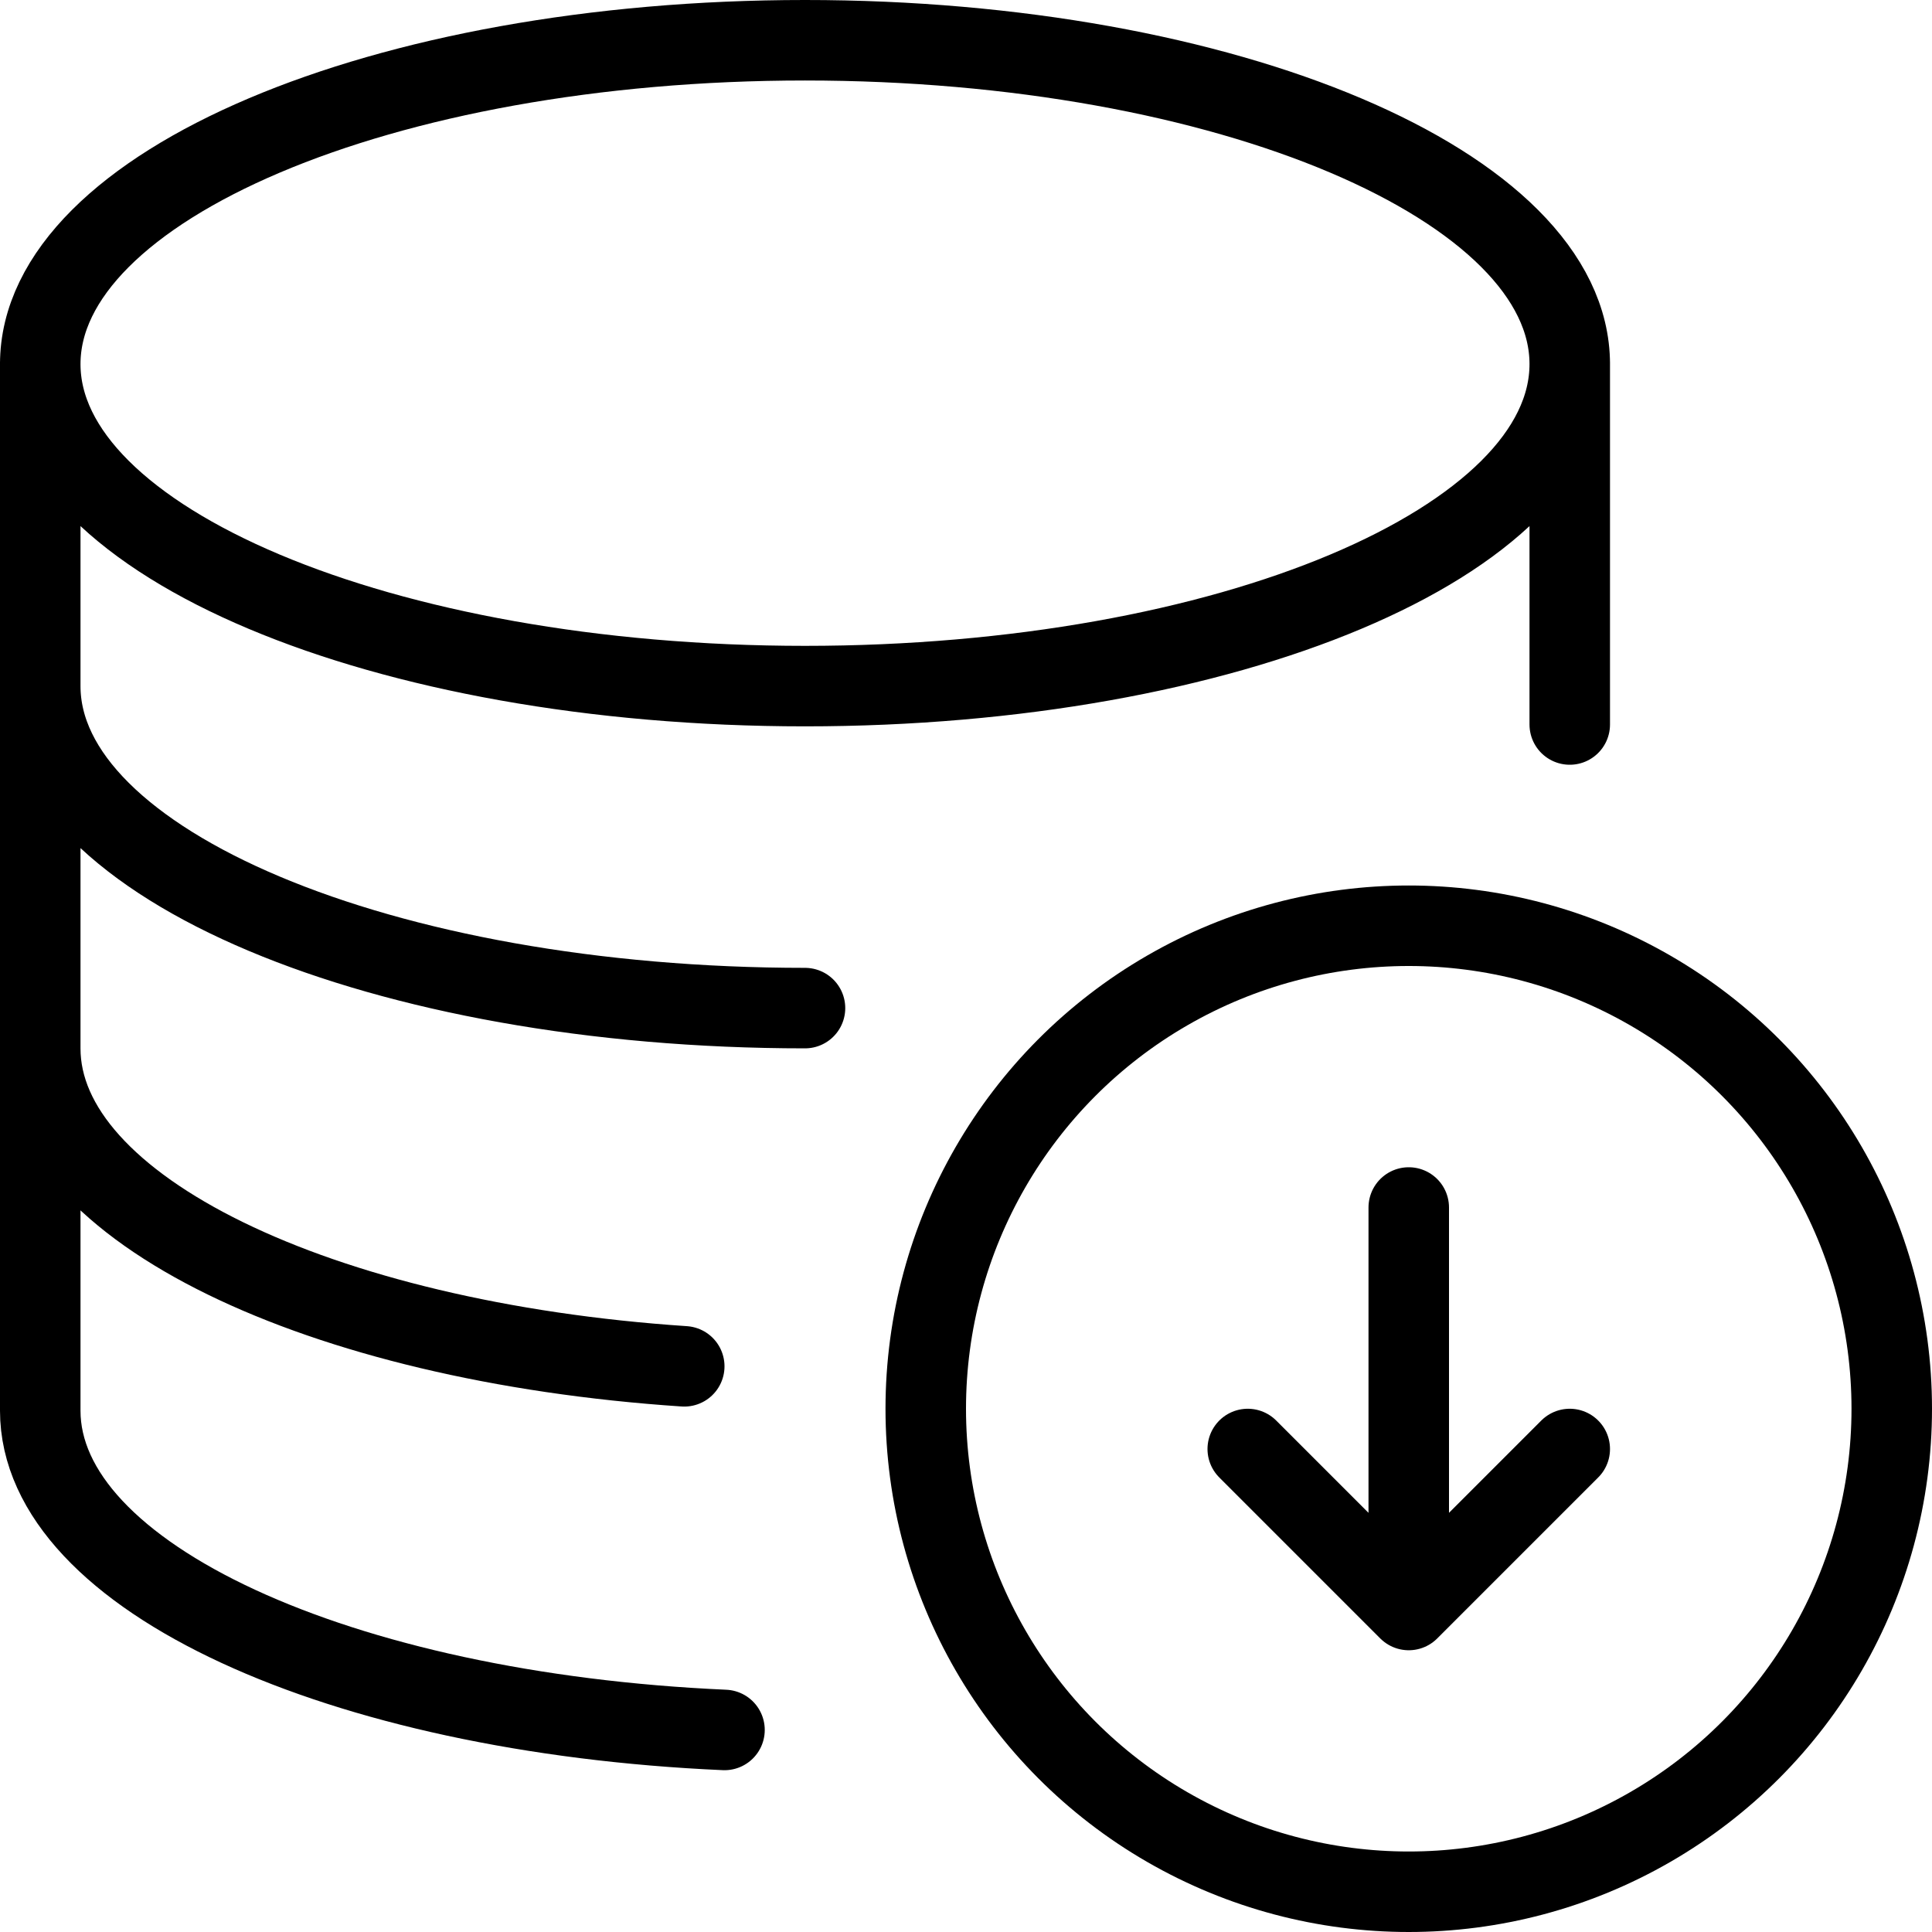
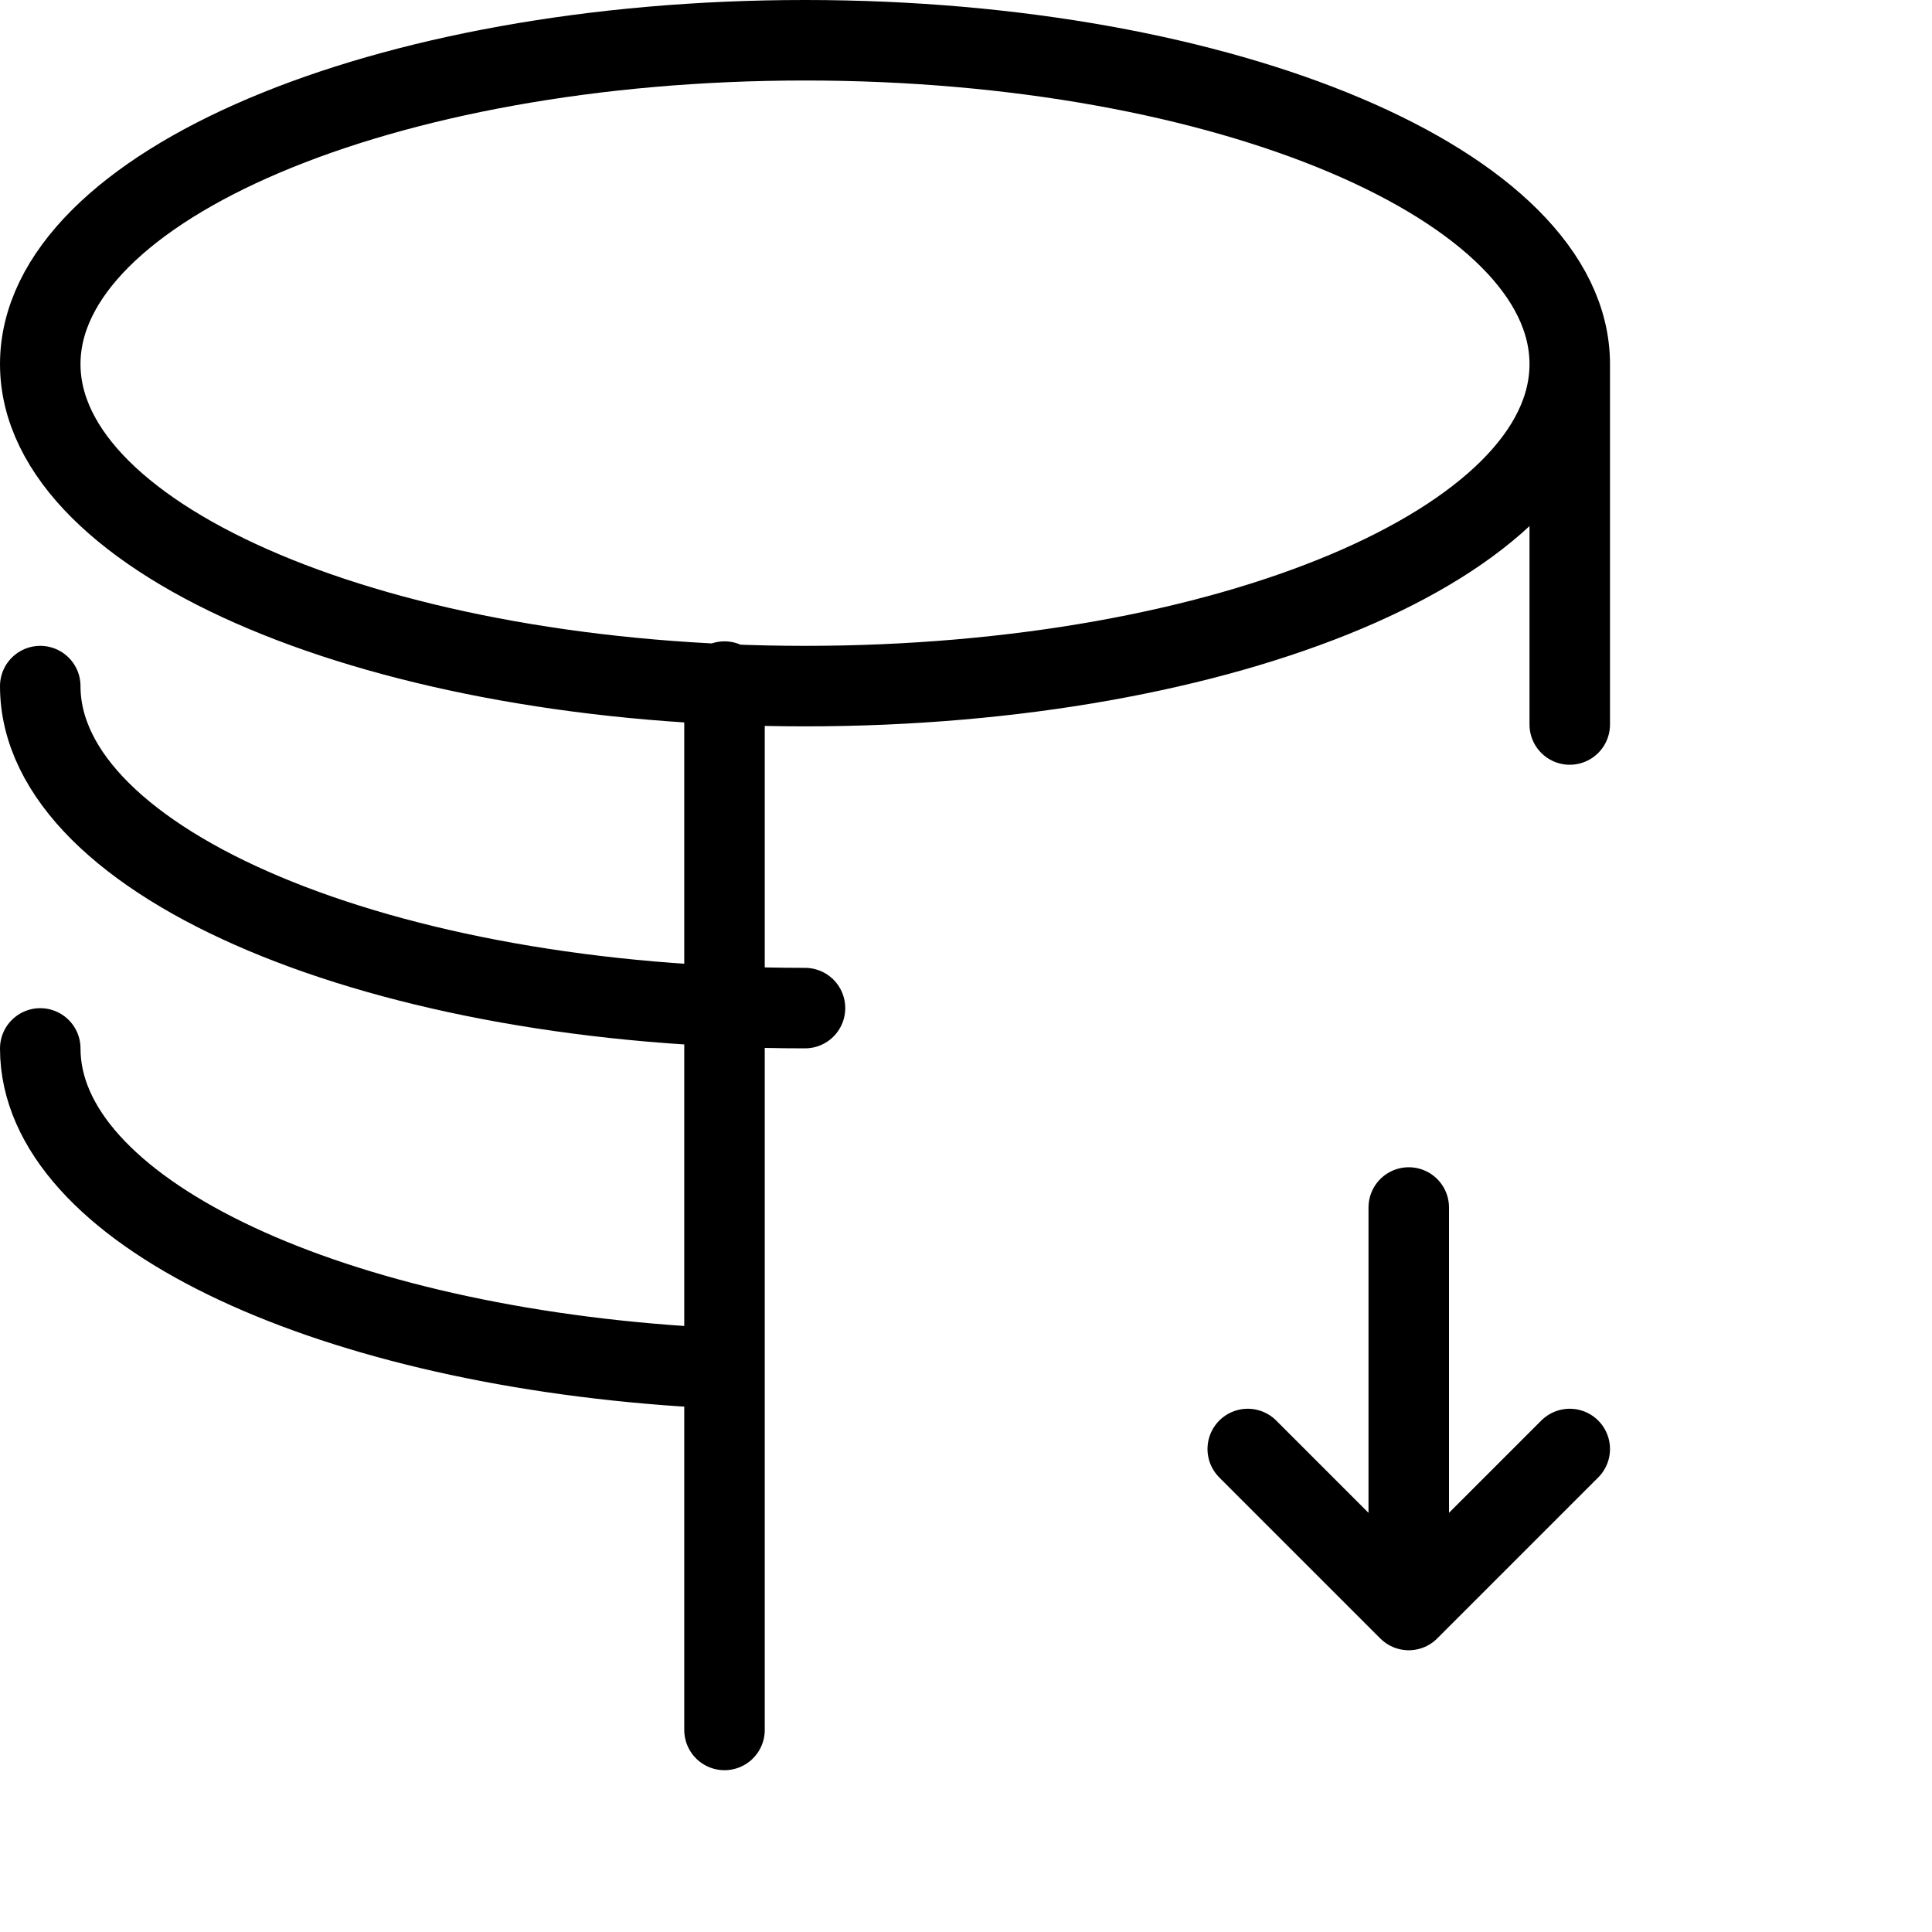
<svg xmlns="http://www.w3.org/2000/svg" width="24" height="24" viewBox="0 0 24 24">
  <g stroke="#000" stroke-linejoin="round" stroke-miterlimit="10" fill="none">
-     <circle cx="17.5" cy="17.5" r="6" />
    <path stroke-linecap="round" d="M17.5 20v-5M15.5 18l2 2 2-2" />
    <g stroke-linecap="round">
-       <path d="M19.5 4.523c0 2.207-4.254 4-9.5 4s-9.5-1.793-9.5-4c0-2.209 4.254-4.023 9.5-4.023s9.5 1.814 9.5 4.023zM10 12.523c-5.246 0-9.5-1.793-9.5-4M8.5 16.973c-4.533-.303-8-1.957-8-3.949M9 21.49c-4.776-.211-8.5-1.9-8.5-3.967v-13.023M19.5 4.5v4.5" />
+       <path d="M19.5 4.523c0 2.207-4.254 4-9.5 4s-9.5-1.793-9.5-4c0-2.209 4.254-4.023 9.5-4.023s9.5 1.814 9.5 4.023zM10 12.523c-5.246 0-9.5-1.793-9.5-4M8.5 16.973c-4.533-.303-8-1.957-8-3.949M9 21.49v-13.023M19.5 4.5v4.5" />
    </g>
  </g>
</svg>